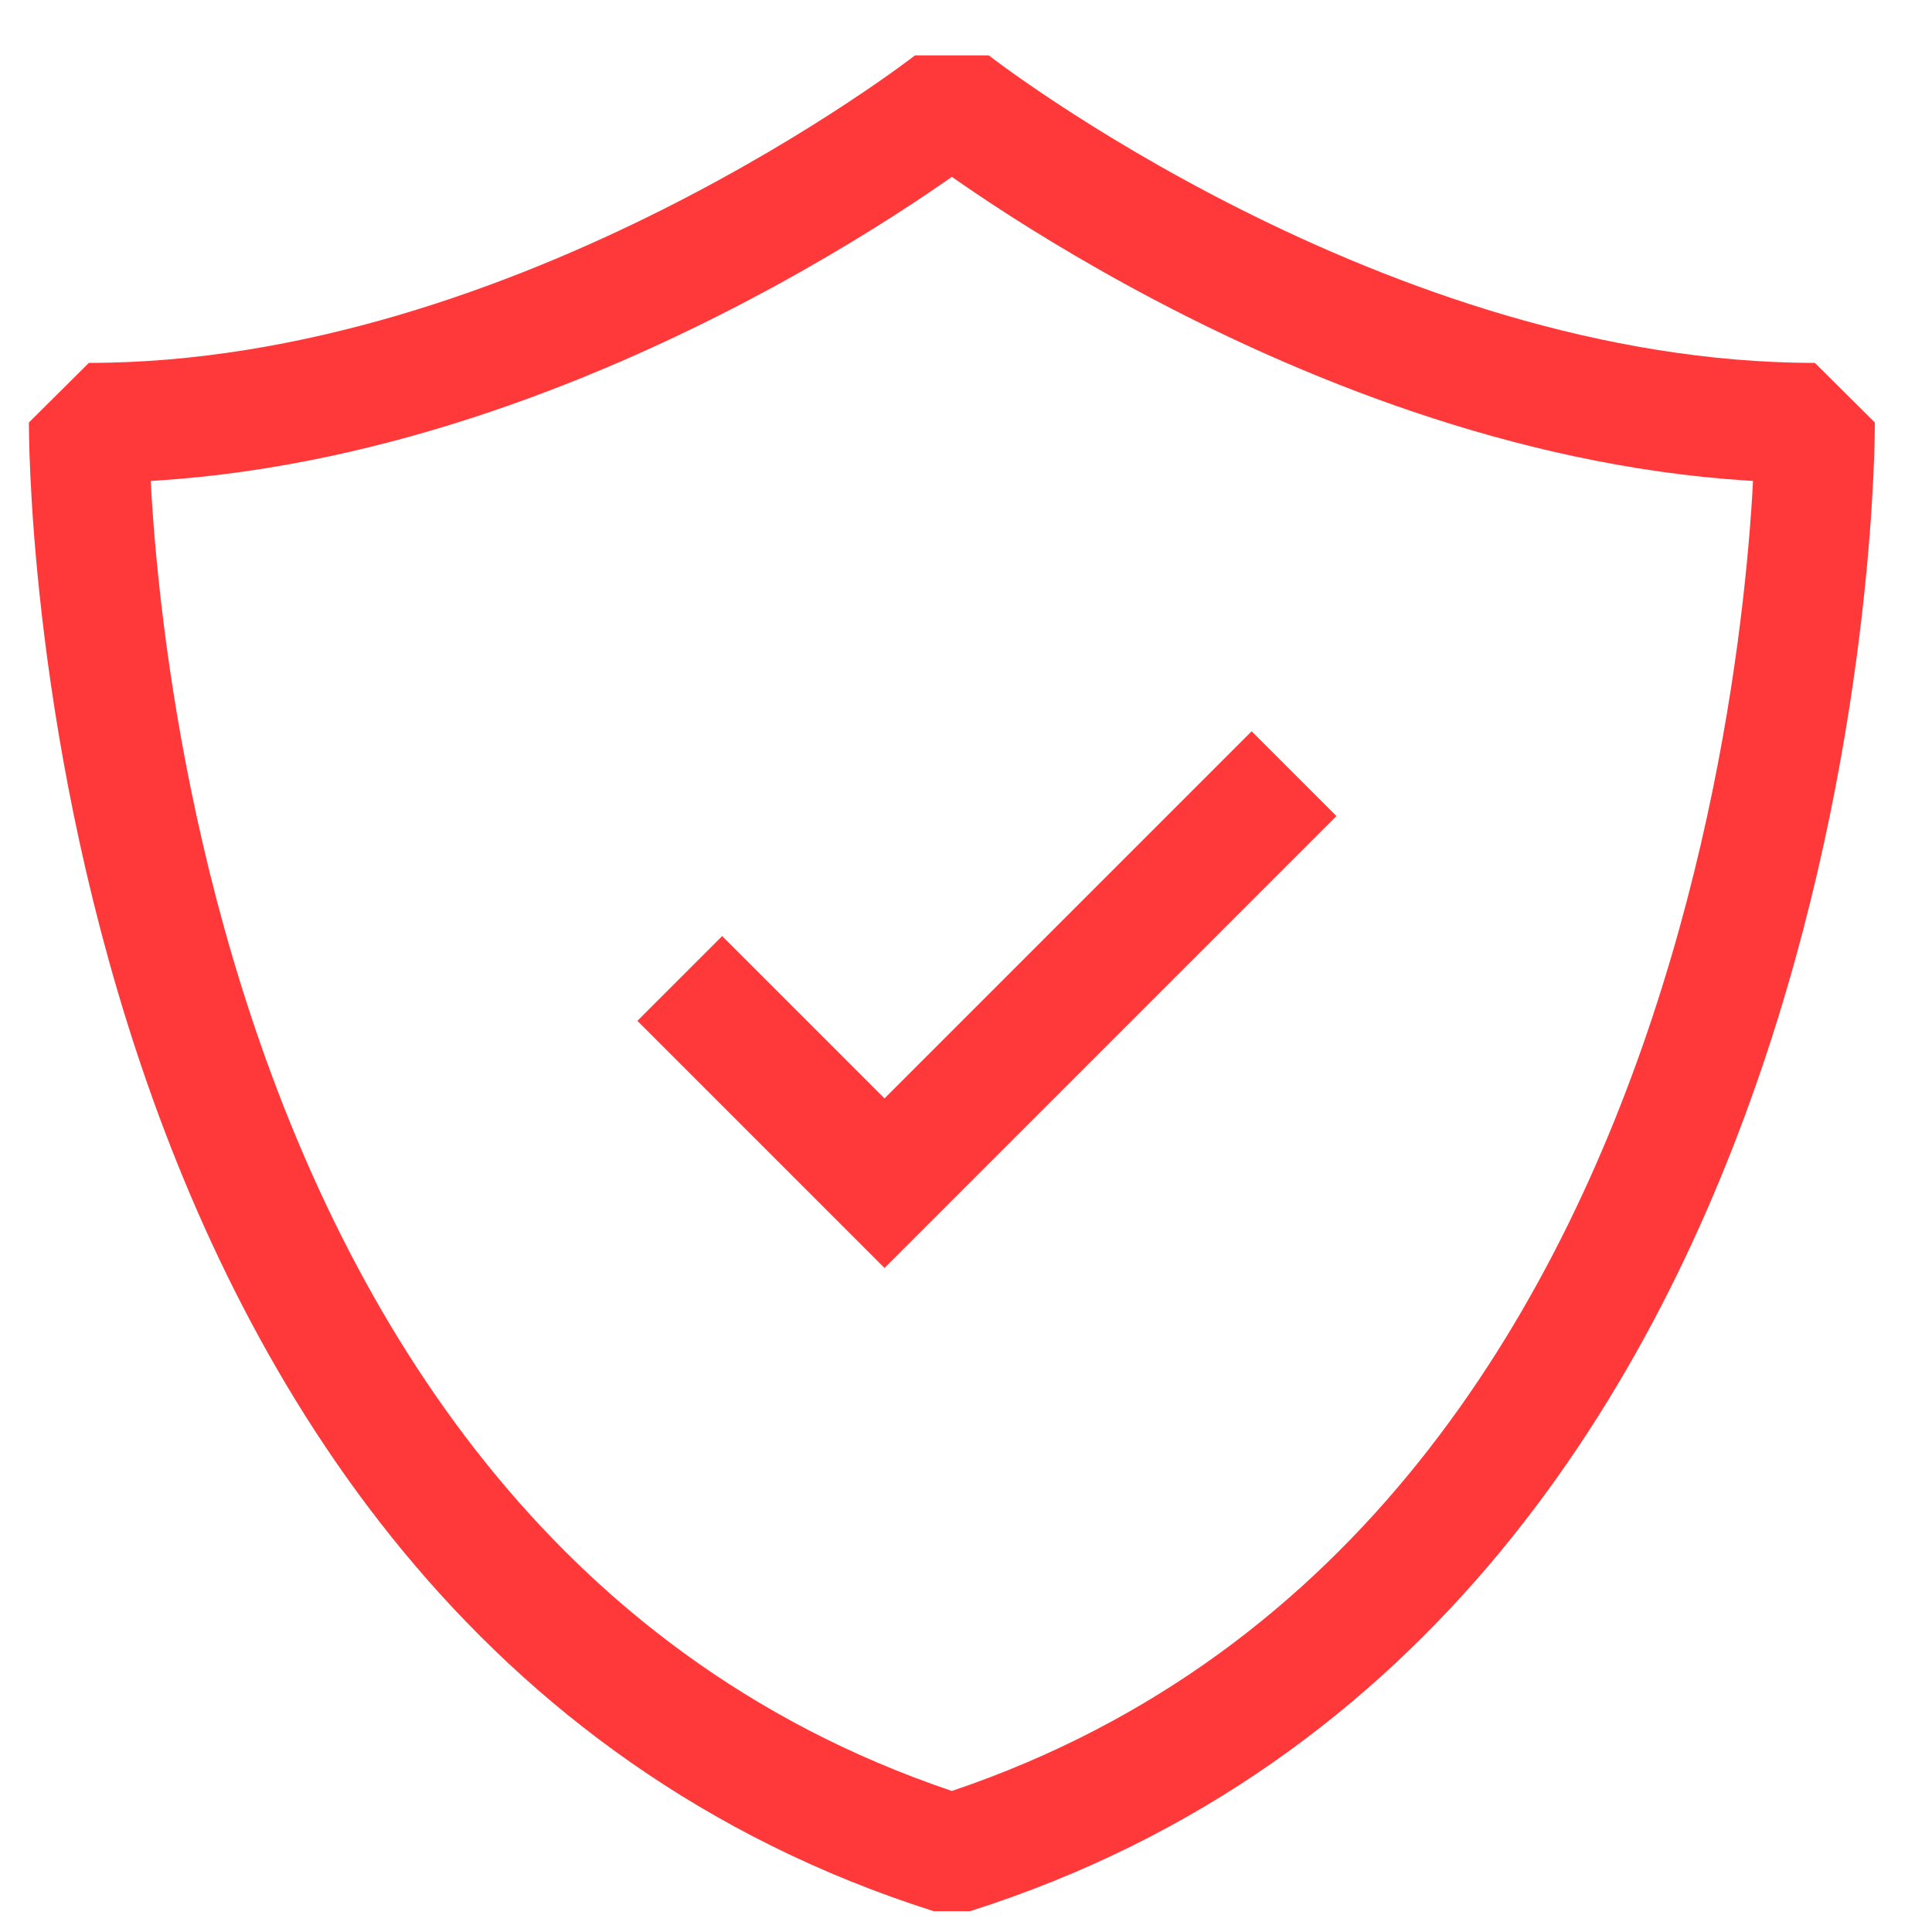
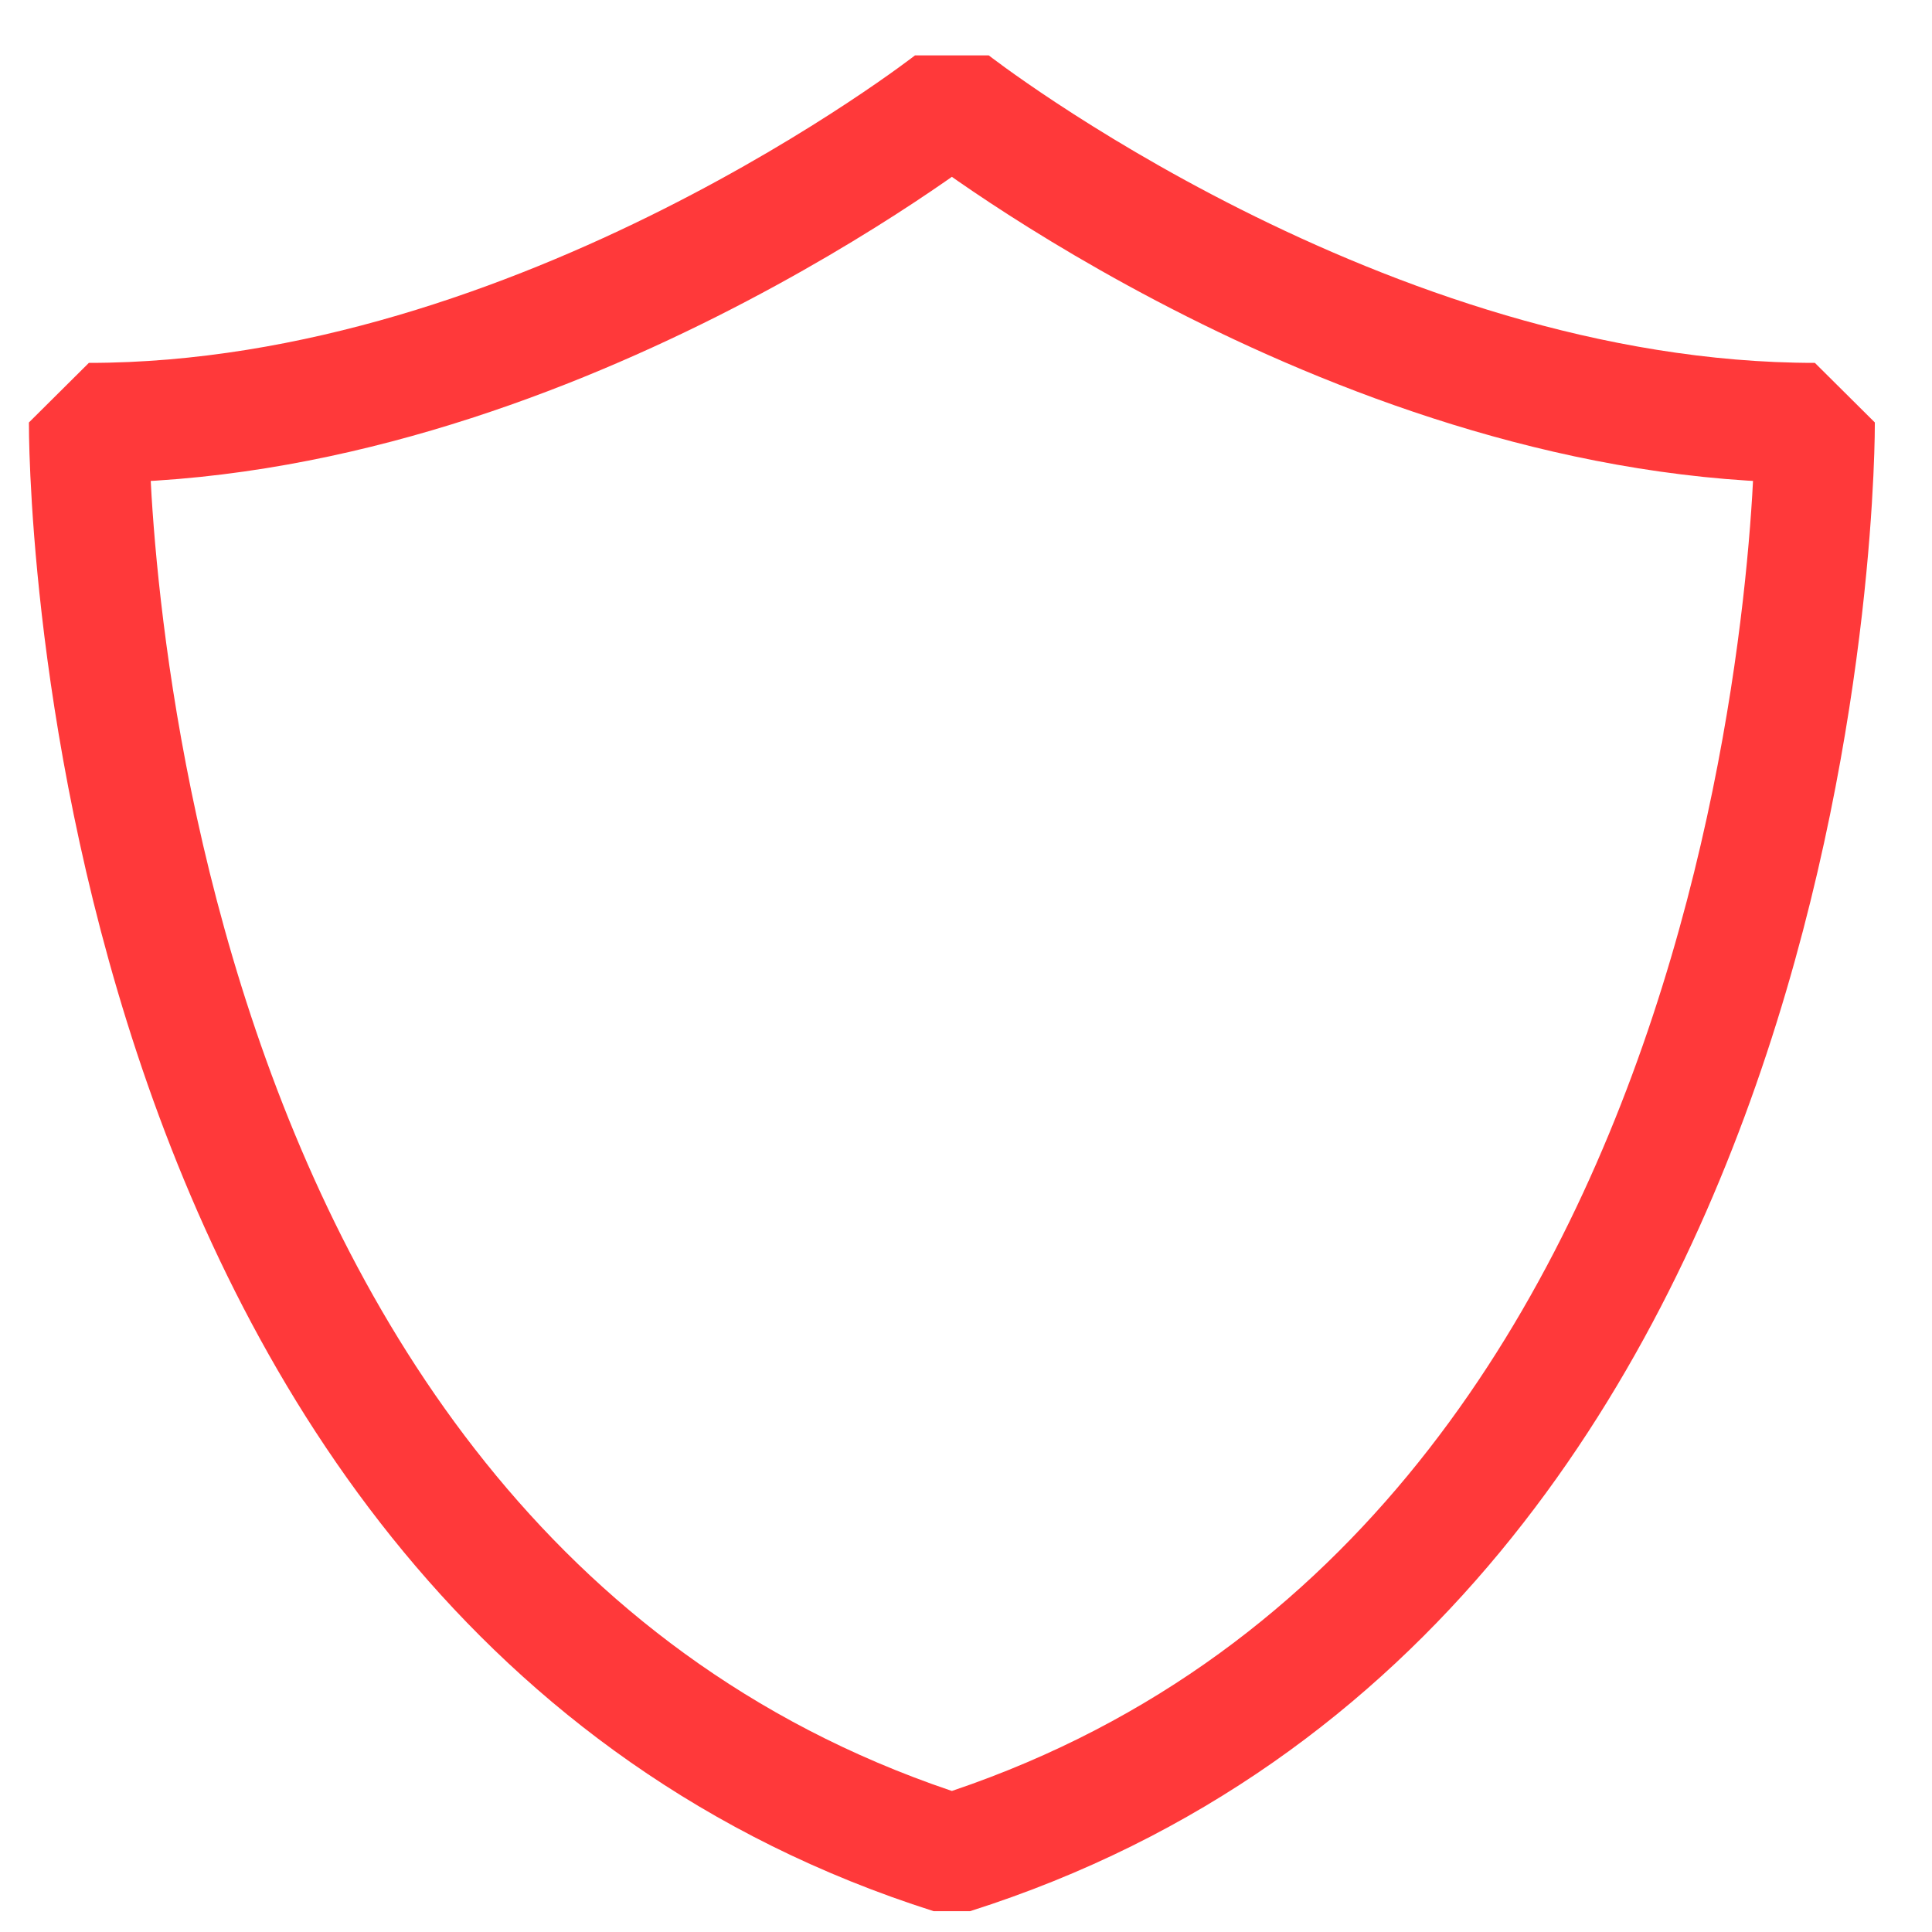
<svg xmlns="http://www.w3.org/2000/svg" width="29" height="29" viewBox="0 0 29 29" fill="none">
  <path d="M14.288 27.83C27.35 23.68 27.242 6.347 27.242 6.347C20.441 6.347 14.288 1.541 14.288 1.541C14.288 1.541 8.135 6.347 1.334 6.347C1.334 6.347 1.226 23.679 14.288 27.83Z" stroke="#FF393A" stroke-width="1.8" stroke-linejoin="bevel" />
-   <path d="M19.424 11.613L13.277 17.76L10.204 14.687" stroke="#FF393A" stroke-width="1.8" stroke-miterlimit="10" />
</svg>